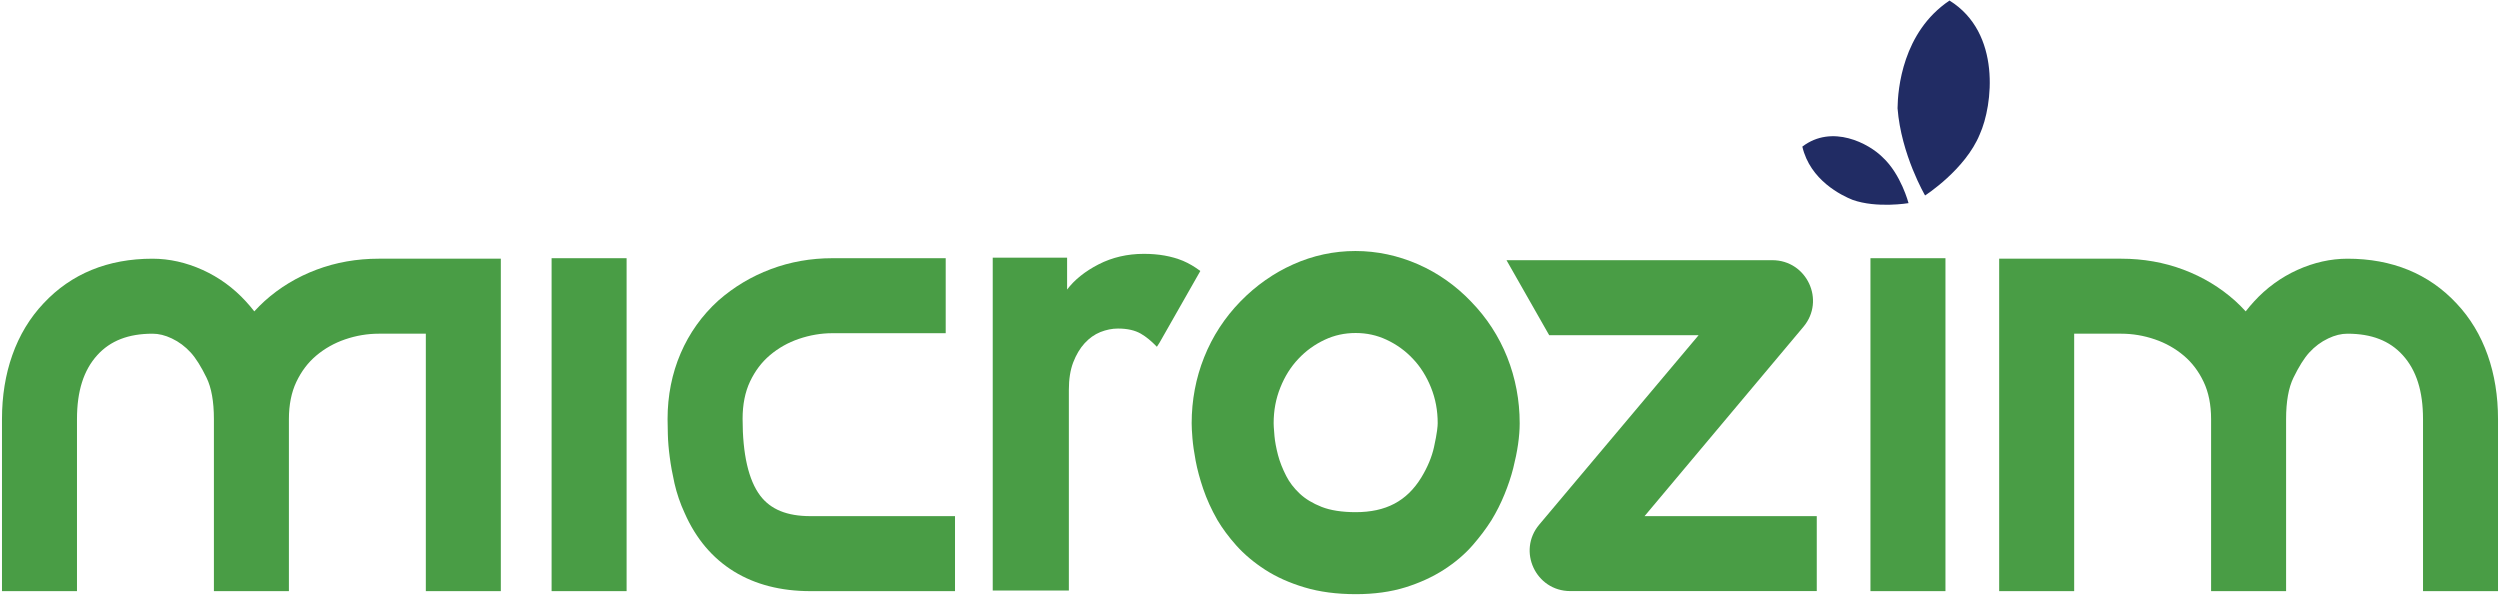
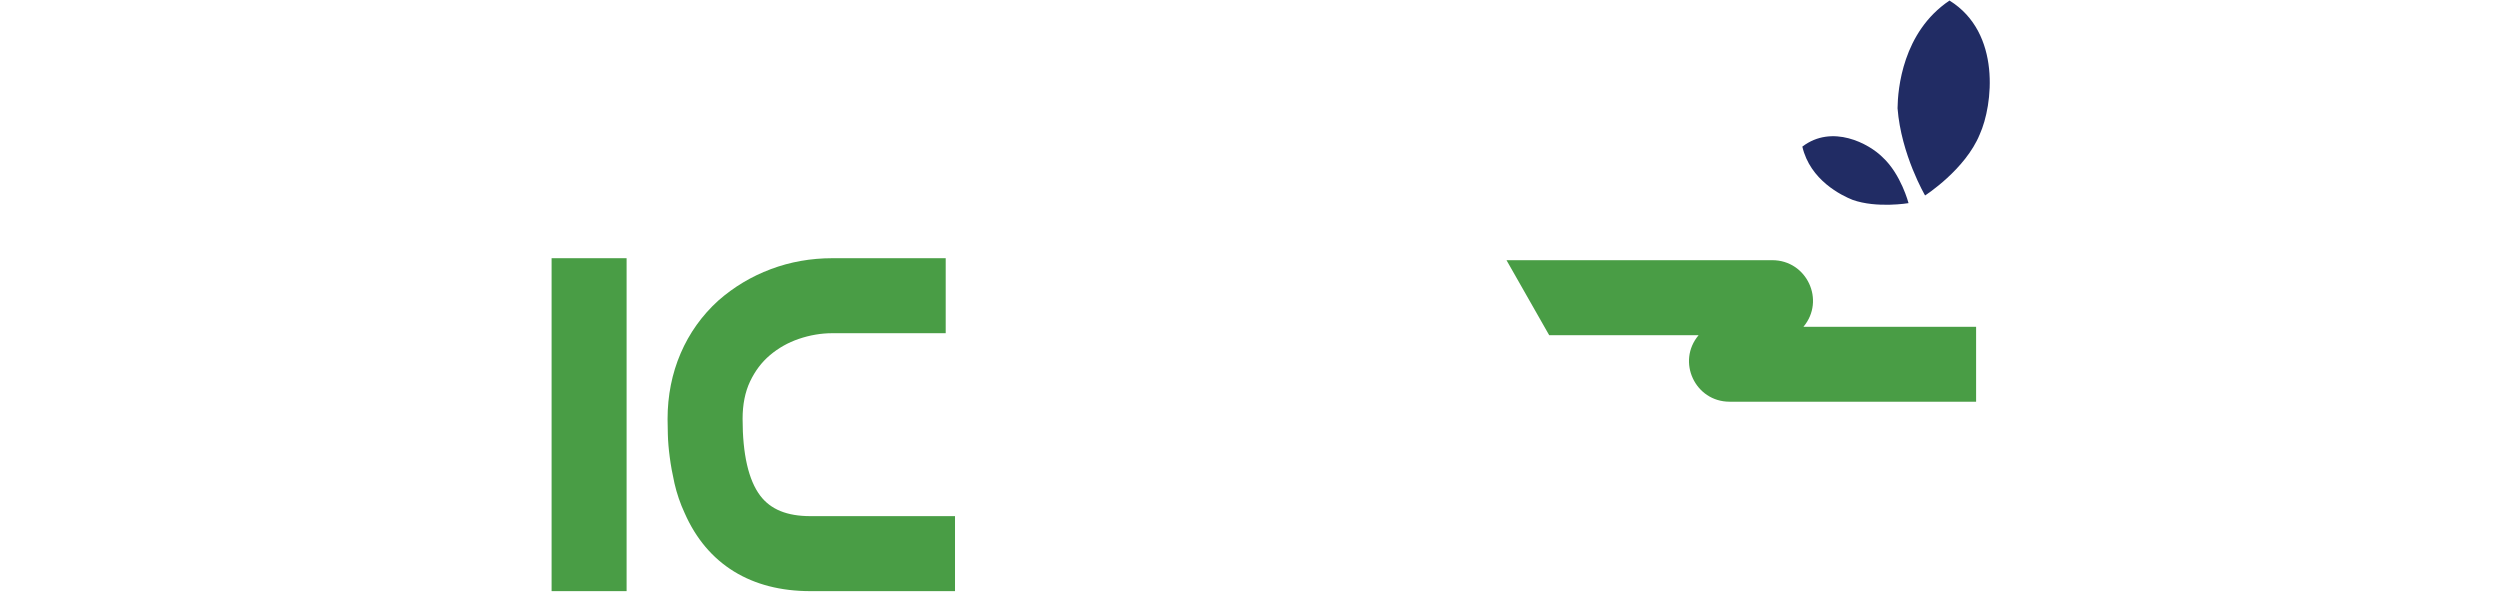
<svg xmlns="http://www.w3.org/2000/svg" version="1.2" viewBox="0 0 908 216" width="908" height="216">
  <style>
		.s0 { fill: #212c64 } 
		.s1 { fill: #499d45 } 
	</style>
  <g id="Layer 2">
    <g id="Layer 5">
		</g>
    <g id="&lt;Group&gt;">
      <path id="&lt;Path&gt;" class="s0" d="m693.18 73.78c0 0-2.73-10.49-9.4-16.64-4.95-4.99-18.34-12.16-29.17-3.89 2.84 12.26 14.33 17.78 18.26 19.34 8.78 3.13 20.31 1.19 20.31 1.19z" />
      <g id="&lt;Group&gt;">
-         <path id="&lt;Path&gt;" class="s1" d="m115.01 97.93c-7.07 2.65-13.42 6.48-18.88 11.39q-1.97 1.8-3.77 3.77-1.51-1.94-3.04-3.6c-4.48-4.9-9.78-8.76-15.72-11.45-5.99-2.71-12.12-4.08-18.2-4.08-16.19 0-29.5 5.44-39.55 16.18-5.01 5.29-8.84 11.64-11.39 18.88-2.49 7.05-3.74 14.84-3.74 23.17v62.51h27.24v-62.51c0-10.14 2.41-17.73 7.37-23.2 4.75-5.24 11.31-7.79 20.07-7.79 2.27 0 4.56 0.56 7 1.72 2.59 1.23 4.85 2.91 6.89 5.14 1.82 2 3.76 5.08 5.73 9.13 1.77 3.62 2.67 8.67 2.67 15v62.51h27.24v-62.51c0-5.17 0.91-9.71 2.7-13.48 1.83-3.86 4.19-6.97 7.2-9.53 3.07-2.59 6.61-4.59 10.51-5.92 4-1.37 8.11-2.06 12.19-2.06h17.13v93.5h27.24v-120.74h-44.37c-7.92 0-15.49 1.33-22.52 3.97z" />
-         <path id="&lt;Path&gt;" class="s1" d="m792.99 97.93c7.07 2.65 13.42 6.48 18.88 11.39q1.97 1.8 3.77 3.77 1.51-1.94 3.04-3.6c4.48-4.9 9.78-8.76 15.72-11.45 5.99-2.71 12.12-4.08 18.2-4.08 16.19 0 29.5 5.44 39.55 16.18 5.01 5.29 8.84 11.64 11.39 18.88 2.49 7.05 3.74 14.84 3.74 23.17v62.51h-27.24v-62.51c0-10.14-2.41-17.73-7.37-23.2-4.75-5.24-11.31-7.79-20.07-7.79-2.27 0-4.56 0.56-6.99 1.72-2.6 1.23-4.86 2.91-6.9 5.14-1.82 2-3.76 5.08-5.73 9.13-1.77 3.62-2.67 8.67-2.67 15v62.51h-27.24v-62.51c0-5.17-0.91-9.71-2.7-13.48-1.83-3.86-4.19-6.97-7.2-9.53-3.07-2.59-6.61-4.59-10.51-5.92-4-1.37-8.11-2.06-12.19-2.06h-17.13v93.5h-27.24v-120.74h44.37c7.92 0 15.49 1.33 22.52 3.97z" />
        <path id="&lt;Path&gt;" class="s1" d="m200.34 214.7h27.24v-120.92h-27.24z" />
        <path id="&lt;Path&gt;" class="s1" d="m276.11 180.02c-4.25-5.64-6.4-15.03-6.4-27.92 0-5.19 0.91-9.74 2.7-13.52 1.84-3.88 4.2-7 7.21-9.56 3.07-2.6 6.6-4.6 10.5-5.93 4.01-1.37 8.11-2.07 12.18-2.07h41.18v-27.24h-41.18c-7.79 0-15.31 1.33-22.33 3.97-7.04 2.64-13.42 6.45-19.08 11.42-5.92 5.37-10.53 11.82-13.69 19.18-3.14 7.31-4.74 15.33-4.74 23.84q0.01 2.04 0.1 5.54c0.06 2.51 0.29 5.3 0.69 8.29 0.38 2.99 0.97 6.19 1.72 9.53 0.84 3.67 2.09 7.34 3.68 10.76 4.08 9.3 10.12 16.45 17.95 21.26 7.69 4.73 17.01 7.13 27.71 7.13h52.55v-27.24h-52.55c-8.47 0-14.42-2.44-18.2-7.44z" />
-         <path id="&lt;Path&gt;" class="s1" d="m655.01 118.69c8.05-9.6 1.23-24.19-11.31-24.19h-96.54l15.51 27.25h54.26l-57.87 68.78c-8.06 9.56-1.27 24.15 11.26 24.15h89.53v-27.21h-62.56z" />
-         <path id="&lt;Path&gt;" class="s1" d="m429.66 94.73q-6.2-2.55-14.24-2.53-8.94 0-16.39 3.8c-4.95 2.54-8.8 5.64-11.46 9.17v-11.59h-27.01v120.91h27.65v-72.87q-0.01-5.83 1.58-10c1.07-2.77 2.46-5.11 4.13-6.94q2.55-2.79 5.75-4.08c2.14-0.84 4.24-1.27 6.38-1.27 3.42 0 6.15 0.63 8.3 1.86 1.94 1.11 3.88 2.74 5.83 4.76l0.95-1.47 14.83-26.06q-3.09-2.32-6.3-3.69z" />
-         <path id="&lt;Compound Path&gt;" fill-rule="evenodd" class="s1" d="m547.43 129.77c2.99 7.53 4.52 15.61 4.52 23.97 0 2.3-0.19 4.81-0.6 7.69-0.4 2.73-0.99 5.63-1.75 8.63-0.78 3.07-1.84 6.25-3.15 9.44-1.32 3.26-2.93 6.45-4.78 9.49l-0.11 0.16c-1.84 2.91-4.09 5.88-6.66 8.84-2.86 3.29-6.4 6.3-10.5 8.94-4.07 2.62-8.77 4.77-13.96 6.39-5.29 1.65-11.34 2.48-17.98 2.48-6.94 0-13.22-0.82-18.64-2.46-5.42-1.61-10.23-3.77-14.32-6.41-4.07-2.63-7.61-5.6-10.51-8.85-2.74-3.07-5.03-6.17-6.82-9.19l-0.06-0.11c-2.12-3.7-3.84-7.5-5.12-11.26-1.22-3.59-2.14-7.02-2.74-10.2-0.58-3.1-0.96-5.77-1.16-8.16-0.19-2.38-0.28-4.11-0.28-5.42 0-8.37 1.52-16.44 4.53-23.97 3.02-7.59 7.47-14.43 13.24-20.34 5.6-5.73 12.03-10.25 19.09-13.4 7.19-3.23 14.8-4.86 22.62-4.86 7.79 0 15.44 1.63 22.74 4.82 7.23 3.18 13.7 7.73 19.24 13.53 5.71 5.86 10.14 12.66 13.16 20.25zm-25.26 23.97c0-4.66-0.79-8.9-2.42-12.96-1.61-4.03-3.82-7.55-6.55-10.43-2.76-2.94-5.89-5.21-9.6-6.95-3.53-1.65-7.19-2.45-11.22-2.45-4.04 0-7.7 0.8-11.23 2.45-3.7 1.74-6.84 4.01-9.6 6.95-2.77 2.93-4.91 6.35-6.54 10.43-1.63 4.06-2.42 8.3-2.42 12.96 0 0.4 0.03 1.64 0.3 4.64 0.18 2 0.62 4.33 1.28 6.89 0.64 2.42 1.64 4.99 2.99 7.61q1.74 3.44 4.93 6.43c2.03 1.91 4.7 3.52 7.92 4.79 3.23 1.27 7.4 1.92 12.37 1.92 10.96 0 18.53-3.98 23.8-12.52 2.29-3.75 3.86-7.5 4.66-11.14 1.16-5.25 1.33-7.66 1.33-8.62z" />
+         <path id="&lt;Path&gt;" class="s1" d="m655.01 118.69c8.05-9.6 1.23-24.19-11.31-24.19h-96.54l15.51 27.25h54.26c-8.06 9.56-1.27 24.15 11.26 24.15h89.53v-27.21h-62.56z" />
        <path id="&lt;Path&gt;" class="s0" d="m708.06 0.2c-17.06 11.46-18.79 32.21-18.87 39.11 1.29 16.84 10 31.68 10 31.68 0 0 14.64-9.38 19.87-22.23 4.73-10.45 7.92-36.85-11-48.56z" />
-         <path id="&lt;Path&gt;" class="s1" d="m679.35 214.7h27.24v-120.92h-27.24z" />
      </g>
    </g>
  </g>
  <g id="Layer 3">
	</g>
</svg>